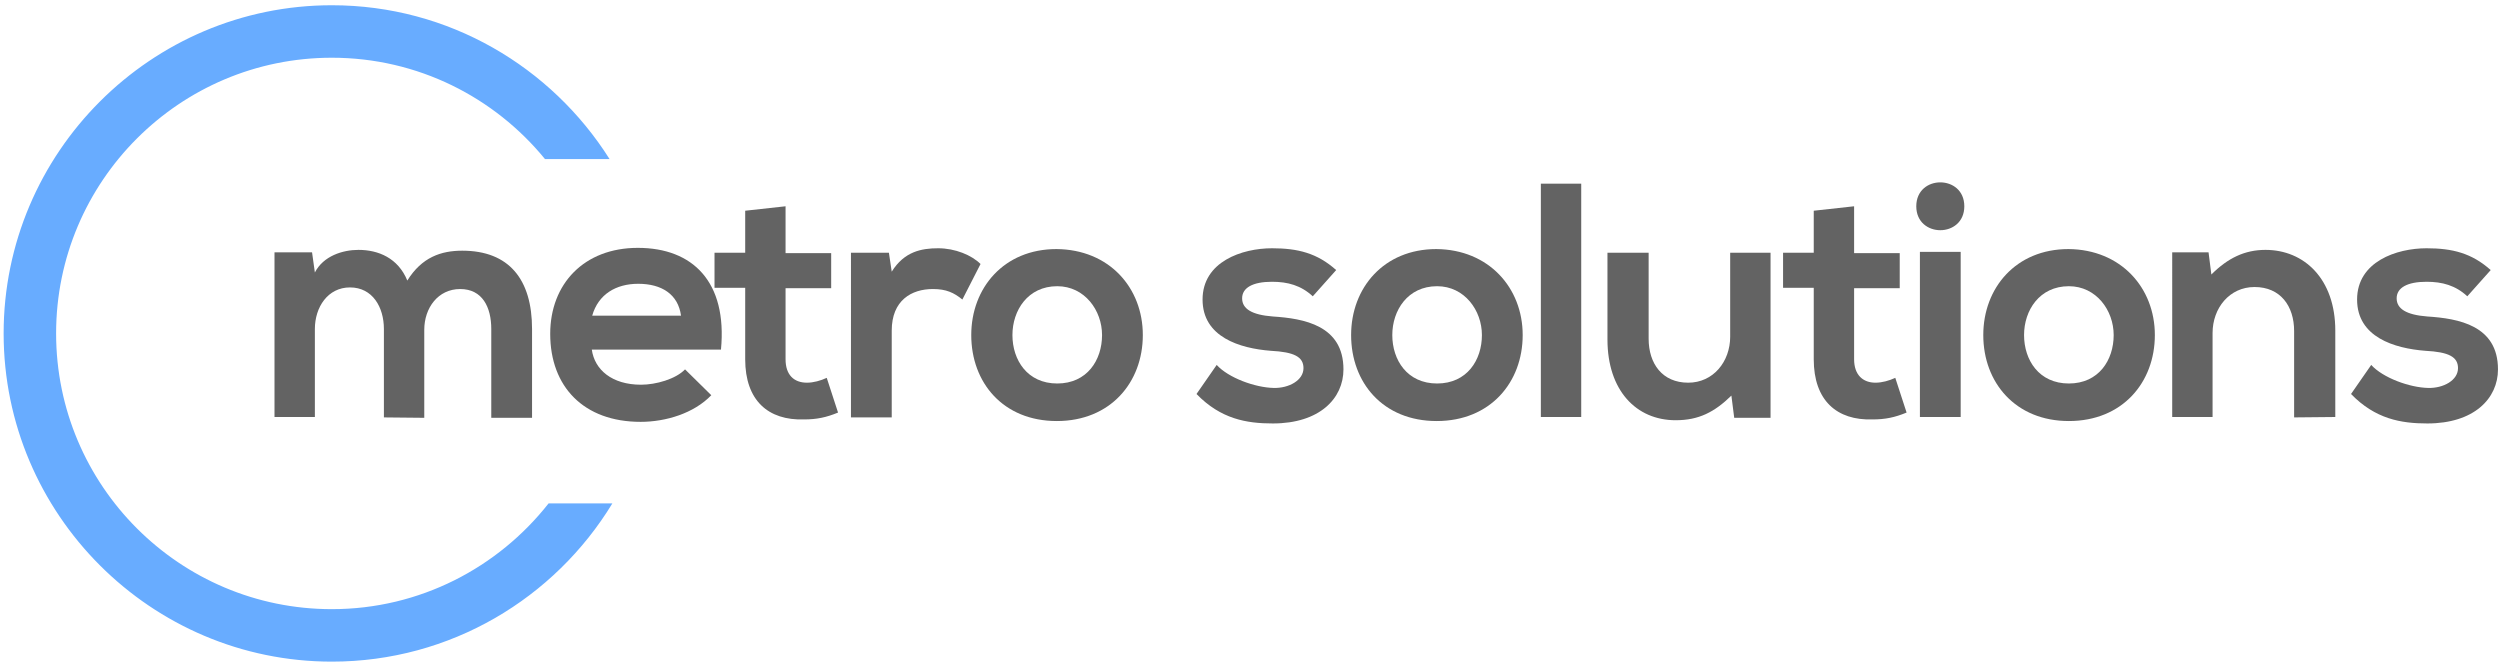
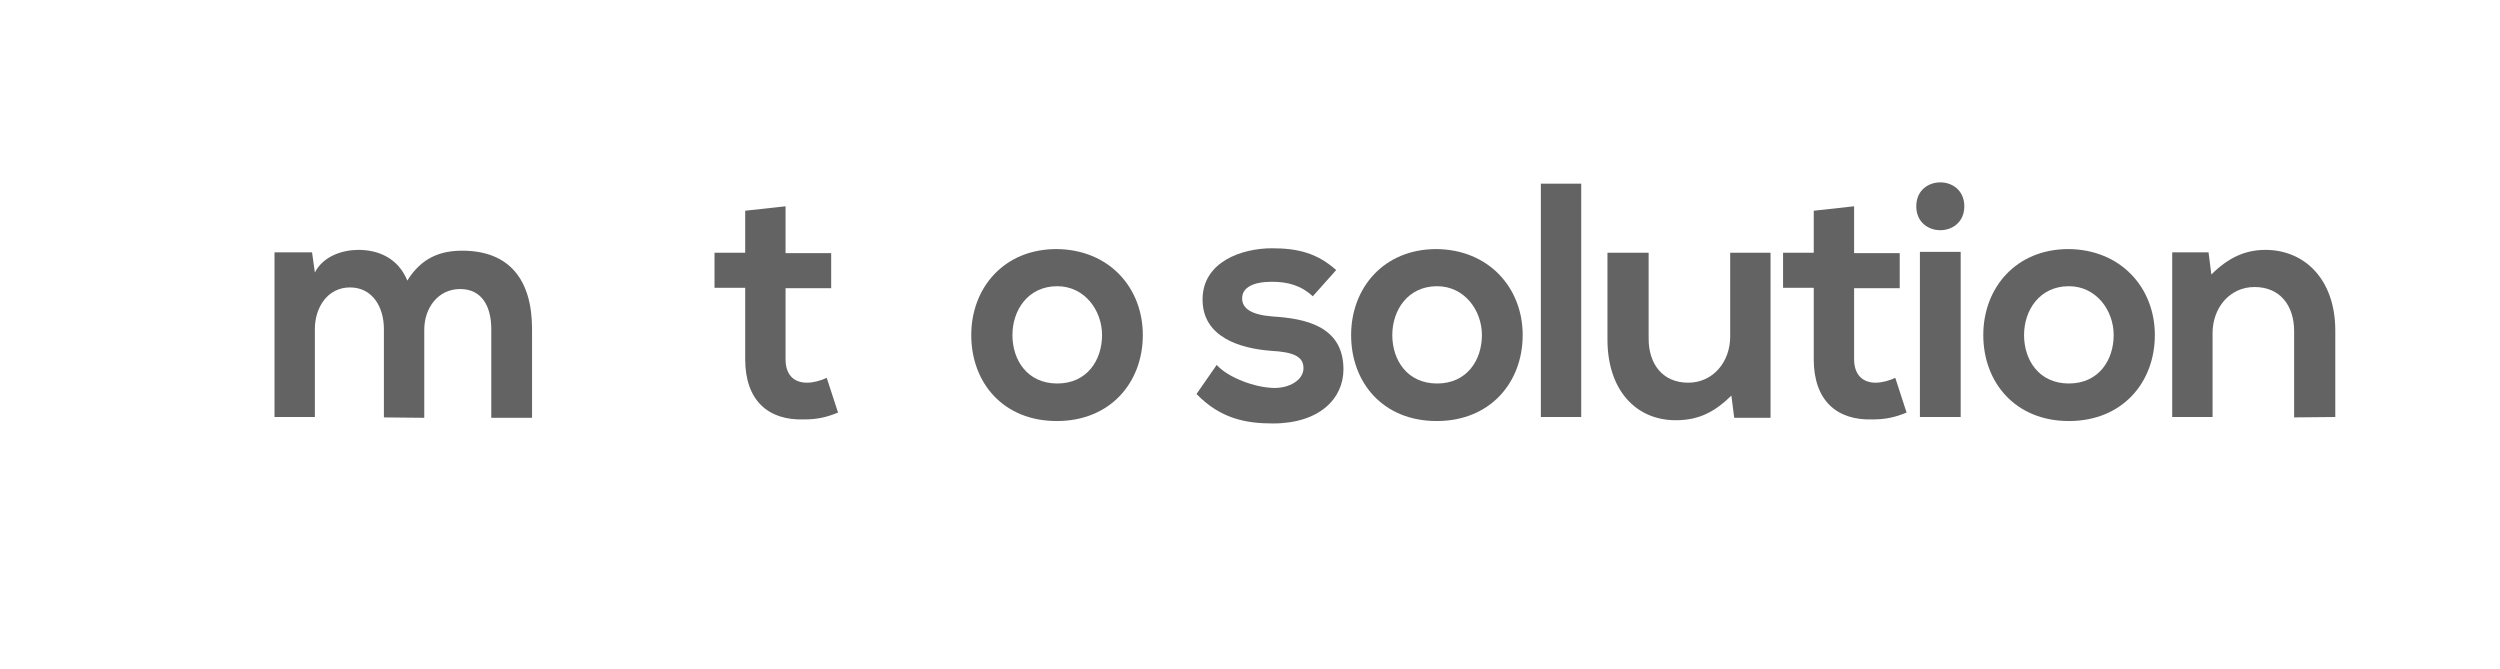
<svg xmlns="http://www.w3.org/2000/svg" version="1.1" id="Layer_1" x="0px" y="0px" viewBox="0 0 619.3 165.8" style="enable-background:new 0 0 619.3 165.8;" xml:space="preserve">
  <style type="text/css">
	.st0{fill:#68ACFF;}
	.st1{fill:#636363;}
	.st2{fill:none;}
</style>
  <g>
-     <path class="st0" d="M144,124.7h-8.1c-12.5,15.9-31.9,26.2-53.7,26.2c-37.7,0-68.3-30.6-68.3-68.3c0-37.7,30.6-68.3,68.3-68.3   c21.3,0,40.3,9.8,52.8,25.1h8.2h7.8C136.6,16.6,111.2,1.3,82.2,1.3C37.4,1.3,0.9,37.8,0.9,82.6s36.5,81.3,81.3,81.3   c29.4,0,55.2-15.7,69.5-39.2H144z" />
    <g>
      <path class="st1" d="M95.1,103.4V81.5c0-5.4-2.8-10.3-8.4-10.3c-5.5,0-8.7,4.9-8.7,10.3v21.8H68V62.5h9.3l0.7,5    c2.1-4.1,6.9-5.6,10.8-5.6c4.9,0,9.8,2,12.1,7.6c3.6-5.8,8.4-7.4,13.6-7.4c11.6,0,17.3,7.1,17.3,19.4v22h-10.1v-22    c0-5.4-2.2-9.9-7.7-9.9s-8.9,4.7-8.9,10.1v21.8L95.1,103.4L95.1,103.4z" />
-       <path class="st1" d="M146.6,86.6c0.7,5,5,8.7,12.2,8.7c3.7,0,8.6-1.4,10.9-3.8l6.5,6.4c-4.3,4.5-11.3,6.6-17.5,6.6    c-14.1,0-22.4-8.7-22.4-21.8c0-12.4,8.4-21.3,21.7-21.3c13.6,0,22.2,8.4,20.6,25.2H146.6z M168.7,78.2c-0.7-5.3-4.8-7.9-10.6-7.9    c-5.5,0-9.9,2.6-11.4,7.9H168.7z" />
      <path class="st1" d="M194.6,51.1v11.6h11.3v8.7h-11.3V89c0,3.9,2.1,5.8,5.3,5.8c1.6,0,3.4-0.5,4.9-1.2l2.8,8.6    c-2.9,1.2-5.3,1.7-8.4,1.7c-8.9,0.3-14.6-4.7-14.6-14.9V71.3h-7.6v-8.7h7.6V52.2L194.6,51.1z" />
-       <path class="st1" d="M220.2,62.6l0.7,4.7c3.1-5,7.4-5.8,11.5-5.8c4.2,0,8.3,1.7,10.5,3.9l-4.5,8.8c-2.1-1.7-4-2.6-7.3-2.6    c-5.3,0-10.2,2.8-10.2,10.3v21.5h-10.1V62.6L220.2,62.6L220.2,62.6z" />
      <path class="st1" d="M283.1,83c0,11.7-8,21.3-21.3,21.3s-21.2-9.5-21.2-21.3c0-11.7,8.1-21.3,21.1-21.3    C274.8,61.8,283.1,71.3,283.1,83z M250.8,83c0,6.2,3.7,12,11.1,12c7.4,0,11.1-5.8,11.1-12c0-6.1-4.3-12.1-11.1-12.1    C254.6,70.9,250.8,76.9,250.8,83z" />
      <path class="st1" d="M325.2,73.4c-2.9-2.7-6.2-3.6-10.1-3.6c-4.8,0-7.4,1.5-7.4,4.1c0,2.6,2.4,4.1,7.6,4.5    c7.7,0.5,17.5,2.2,17.5,13.1c0,7.2-5.9,13.4-17.5,13.4c-6.5,0-12.9-1.1-18.9-7.3l5-7.2c2.9,3.2,9.5,5.6,14.1,5.7    c3.8,0.1,7.4-1.9,7.4-4.9c0-2.8-2.3-4-8.1-4.3c-7.7-0.6-16.9-3.4-16.9-12.7c0-9.4,9.8-12.7,17.2-12.7c6.4,0,11.2,1.2,15.9,5.4    L325.2,73.4z" />
      <path class="st1" d="M377.2,83c0,11.7-8,21.3-21.3,21.3s-21.2-9.5-21.2-21.3c0-11.7,8.1-21.3,21.1-21.3    C368.8,61.8,377.2,71.3,377.2,83z M344.9,83c0,6.2,3.7,12,11.1,12c7.4,0,11.1-5.8,11.1-12c0-6.1-4.3-12.1-11.1-12.1    C348.7,70.9,344.9,76.9,344.9,83z" />
      <path class="st1" d="M391.7,45.5v57.8h-10V45.5H391.7z" />
      <path class="st1" d="M408.4,62.6v21.3c0,6.2,3.4,10.9,9.8,10.9c6.2,0,10.4-5.2,10.4-11.4V62.6h10v40.9h-9l-0.7-5.5    c-4.2,4.1-8.1,6.1-13.8,6.1c-9.8,0-16.9-7.4-16.9-20V62.6L408.4,62.6L408.4,62.6z" />
      <path class="st1" d="M459.3,51.1v11.6h11.3v8.7h-11.3V89c0,3.9,2.2,5.8,5.3,5.8c1.6,0,3.4-0.5,4.9-1.2l2.8,8.6    c-2.9,1.2-5.3,1.7-8.4,1.7c-8.9,0.3-14.6-4.7-14.6-14.9V71.3h-7.6v-8.7h7.6V52.2L459.3,51.1z" />
      <path class="st1" d="M486.6,51.1c0,7.9-11.9,7.9-11.9,0C474.7,43.2,486.6,43.2,486.6,51.1z M475.6,62.4v40.9h10.1V62.4H475.6z" />
      <path class="st1" d="M533.8,83c0,11.7-8,21.3-21.3,21.3c-13.2,0-21.2-9.5-21.2-21.3c0-11.7,8.1-21.3,21.1-21.3    C525.4,61.8,533.8,71.3,533.8,83z M501.4,83c0,6.2,3.7,12,11.1,12c7.4,0,11.1-5.8,11.1-12c0-6.1-4.3-12.1-11.1-12.1    C505.2,70.9,501.4,76.9,501.4,83z" />
      <path class="st1" d="M568.3,103.4V82c0-6.2-3.4-10.9-9.8-10.9c-6.2,0-10.4,5.2-10.4,11.4v20.8h-10V62.5h9l0.7,5.5    c4.1-4.1,8.3-6.1,13.4-6.1c9.6,0,17.3,7.2,17.3,20v21.4L568.3,103.4L568.3,103.4z" />
-       <path class="st1" d="M611.2,73.4c-2.9-2.7-6.2-3.6-10.1-3.6c-4.8,0-7.4,1.5-7.4,4.1c0,2.6,2.4,4.1,7.6,4.5    c7.7,0.5,17.5,2.2,17.5,13.1c0,7.2-5.9,13.4-17.5,13.4c-6.5,0-12.9-1.1-18.9-7.3l5-7.2c2.9,3.2,9.5,5.6,14.1,5.7    c3.8,0.1,7.4-1.9,7.4-4.9c0-2.8-2.3-4-8.1-4.3c-7.7-0.6-16.9-3.4-16.9-12.7c0-9.4,9.8-12.7,17.2-12.7c6.4,0,11.2,1.2,15.9,5.4    L611.2,73.4z" />
    </g>
  </g>
-   <rect class="st2" width="619.3" height="165.8" />
</svg>